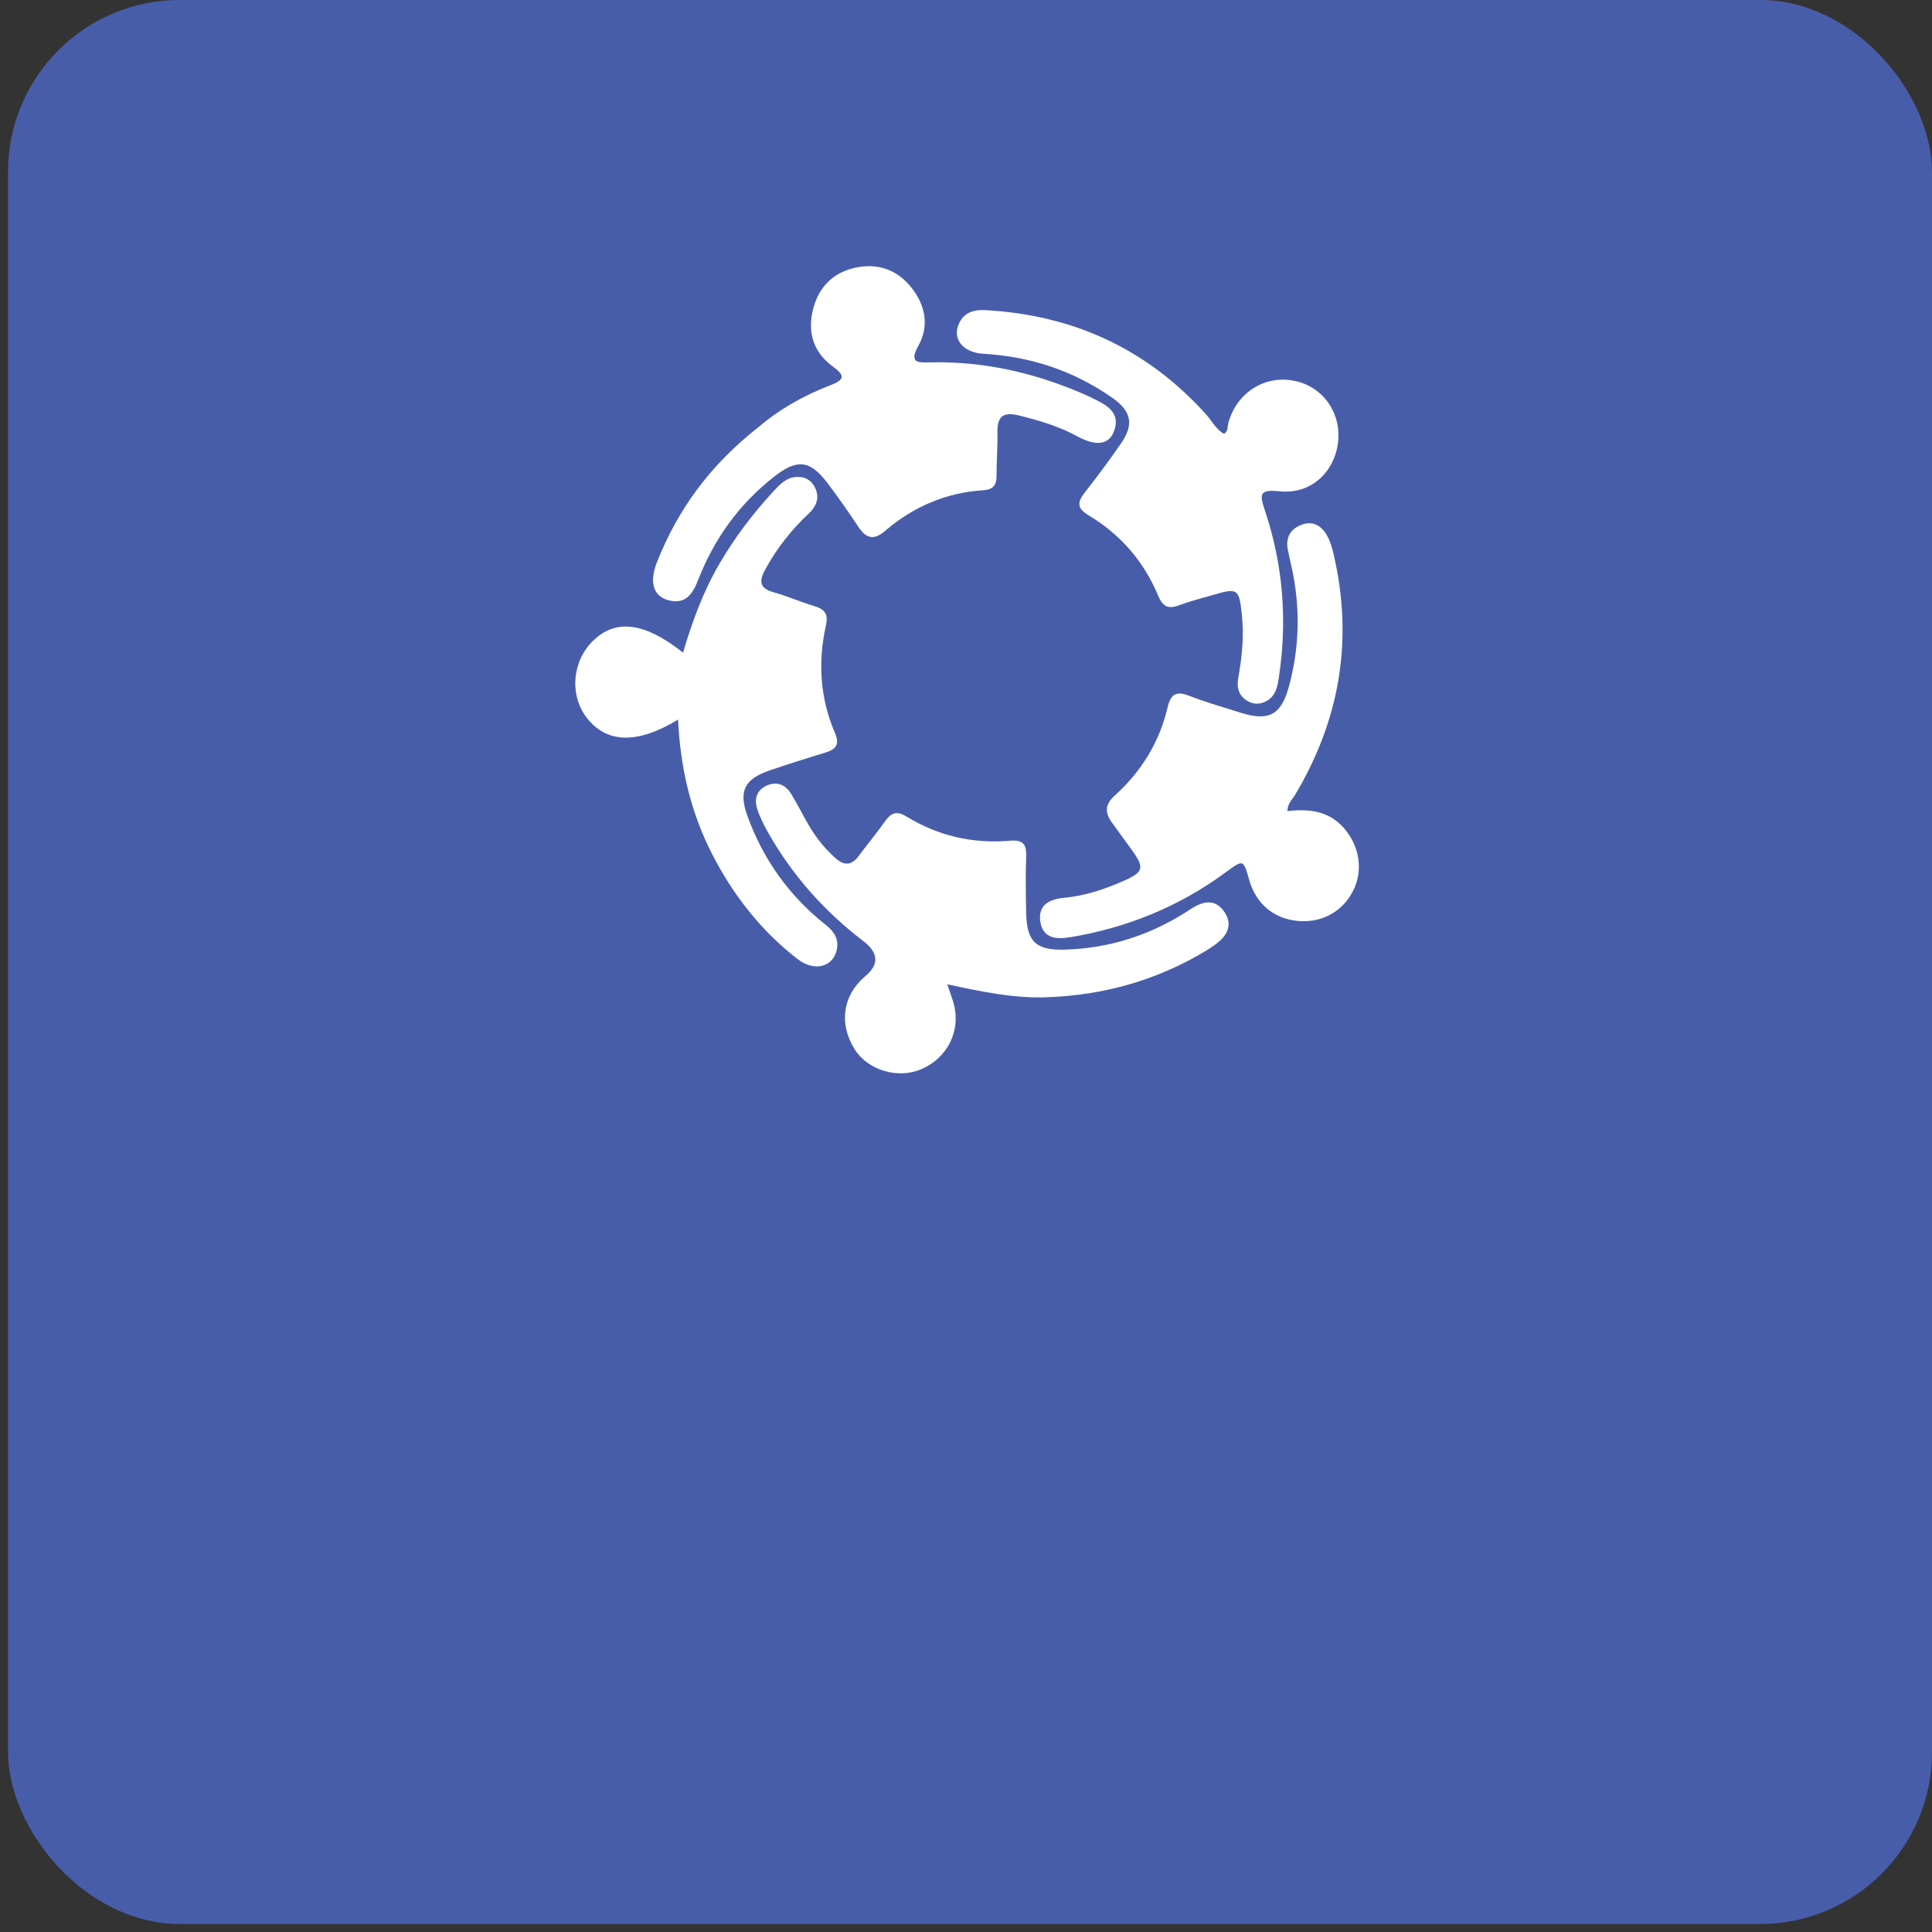
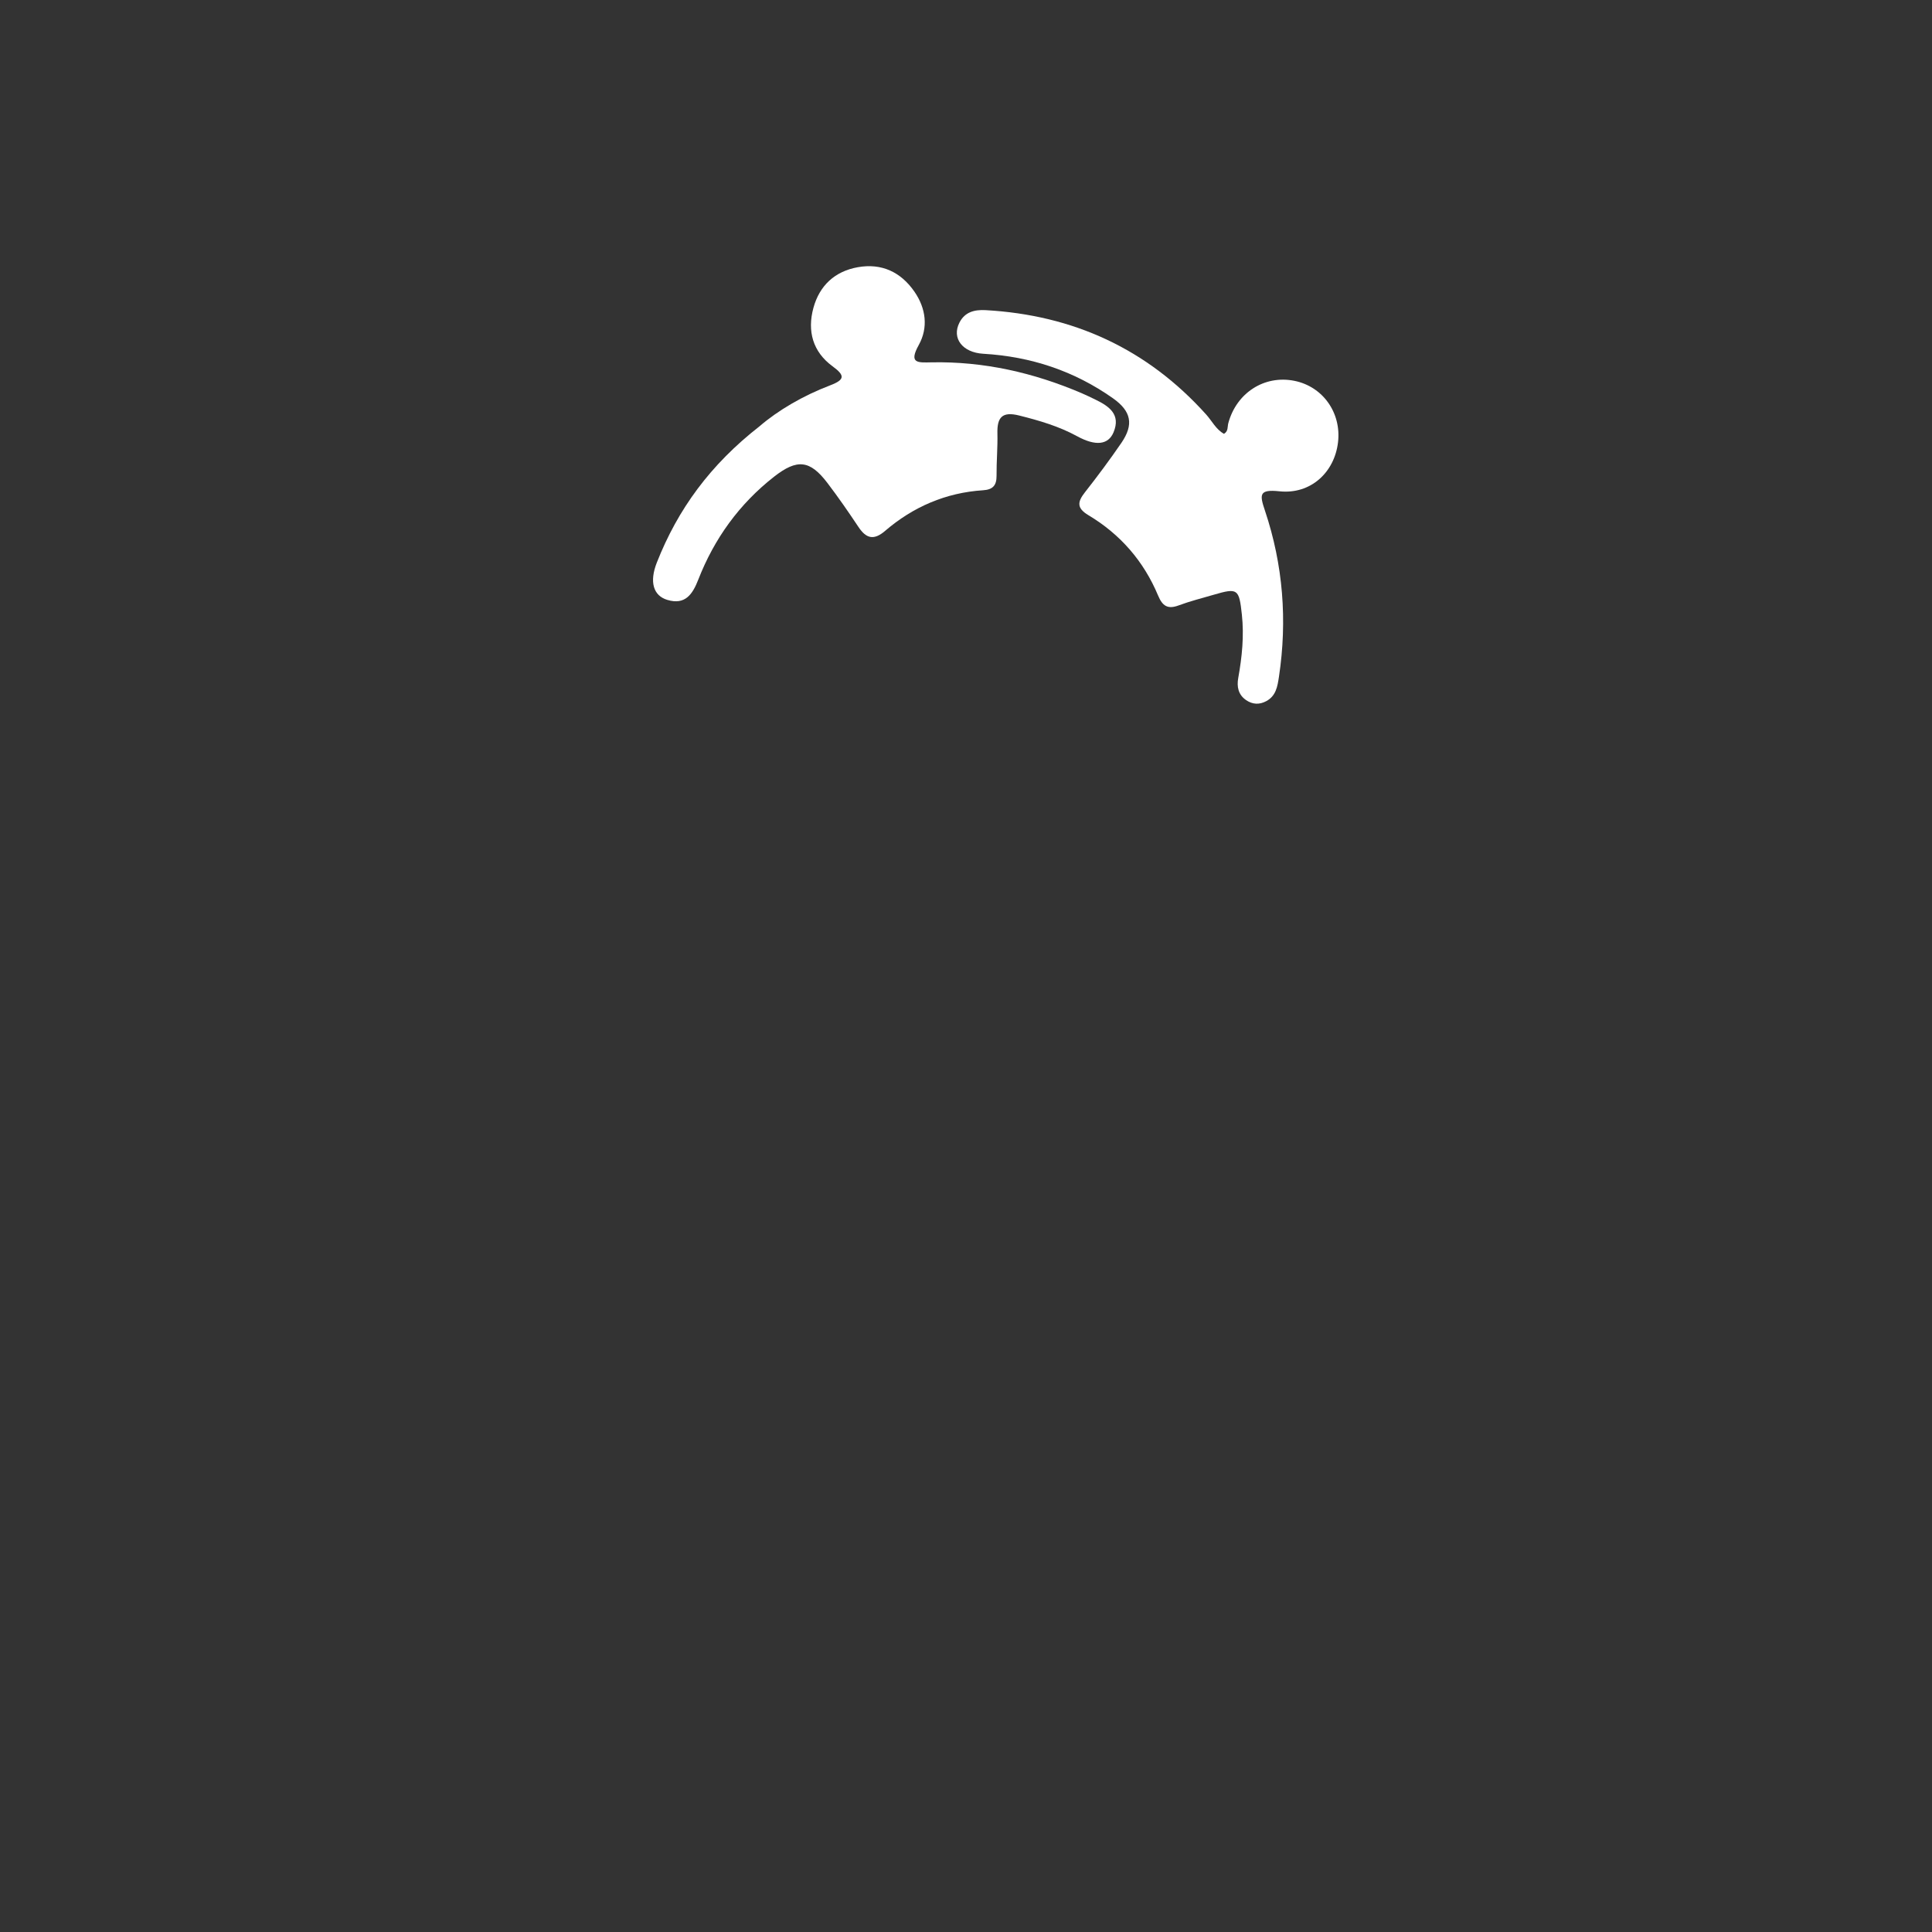
<svg xmlns="http://www.w3.org/2000/svg" width="225" height="225" viewBox="0 0 225 225" fill="none">
  <rect x="0" y="0" width="225" height="225" fill="#333333" stroke="none" />
-   <rect x="0.938" width="224.062" height="224.062" rx="20" fill="#485DAA" />
  <path d="M88.47 49.633C90.595 47.802 93.501 46.089 96.665 44.883C98.423 44.214 98.414 43.725 96.954 42.654C94.644 40.959 93.998 38.546 94.73 35.857C95.44 33.258 97.22 31.599 99.896 31.12C102.68 30.623 104.922 31.685 106.504 33.981C107.837 35.916 108.122 38.148 107.001 40.173C105.794 42.352 106.897 42.23 108.479 42.198C114.571 42.076 120.379 43.4 125.961 45.786C126.512 46.022 127.05 46.284 127.588 46.546C129.179 47.319 130.544 48.272 129.685 50.342C129.066 51.829 127.574 51.969 125.441 50.803C123.317 49.642 121.034 48.977 118.693 48.39C116.714 47.893 116.113 48.602 116.158 50.464C116.198 52.109 116.045 53.759 116.058 55.409C116.067 56.53 115.624 57.022 114.494 57.095C110.16 57.375 106.355 59.016 103.073 61.831C101.776 62.948 100.881 62.731 99.982 61.379C98.82 59.635 97.627 57.908 96.357 56.24C94.319 53.565 92.832 53.416 90.147 55.517C86.097 58.69 83.187 62.722 81.325 67.494C80.651 69.225 79.793 70.486 77.714 69.863C76.073 69.37 75.612 67.757 76.493 65.519C78.929 59.323 82.721 54.112 88.466 49.637L88.47 49.633Z" fill="white" />
-   <path d="M78.957 83.81C74.233 86.676 70.708 86.567 68.403 83.679C66.306 81.053 66.591 77.053 69.049 74.644C71.698 72.05 75.043 72.443 79.549 76.005C80.62 72.353 81.912 68.868 83.802 65.628C85.587 62.568 87.711 59.775 90.106 57.185C90.816 56.421 91.557 55.626 92.705 55.549C93.695 55.481 94.481 55.883 94.915 56.783C95.48 57.962 95.096 58.952 94.188 59.806C92.154 61.714 90.445 63.874 89.108 66.337C88.38 67.68 88.443 68.516 90.097 68.977C91.684 69.42 93.198 70.102 94.78 70.568C95.987 70.925 96.497 71.44 96.19 72.814C95.236 77.094 95.498 81.316 97.243 85.374C97.817 86.712 97.338 87.286 96.095 87.657C93.944 88.303 91.801 88.985 89.673 89.709C86.735 90.707 85.98 92.081 87.042 95.019C88.859 100.058 91.878 104.298 96.086 107.647C97.022 108.393 97.7 109.224 97.474 110.503C97.098 112.596 94.879 113.233 92.895 111.701C88.62 108.393 85.365 104.221 82.911 99.421C80.457 94.617 79.241 89.474 78.966 83.81H78.957Z" fill="white" />
  <path d="M142.548 50.523C143.063 50.211 142.937 49.7 143.045 49.294C143.994 45.75 147.248 43.653 150.733 44.349C154.05 45.009 156.224 48.06 155.827 51.495C155.42 55.025 152.627 57.596 149.016 57.217C146.584 56.959 146.692 57.61 147.325 59.495C149.427 65.781 149.933 72.24 148.948 78.803C148.776 79.937 148.609 81.049 147.461 81.659C146.661 82.088 145.865 82.043 145.124 81.537C144.202 80.904 144.021 79.969 144.207 78.947C144.645 76.502 144.898 74.057 144.627 71.567C144.302 68.575 144.148 68.444 141.341 69.266C139.976 69.664 138.589 70.012 137.255 70.509C135.976 70.984 135.375 70.563 134.869 69.352C133.201 65.361 130.471 62.22 126.765 60.005C125.396 59.187 125.459 58.469 126.336 57.352C127.814 55.468 129.251 53.542 130.603 51.567C132.053 49.443 131.755 47.897 129.622 46.388C125.098 43.192 120.04 41.52 114.517 41.199C112.081 41.059 110.811 39.382 111.738 37.565C112.37 36.331 113.478 36.051 114.775 36.119C124.989 36.688 133.599 40.63 140.469 48.272C141.151 49.032 141.612 50.008 142.543 50.523H142.548Z" fill="white" />
-   <path d="M149.92 94.459C152.392 94.183 154.71 94.4 156.496 96.42C158.335 98.504 158.787 101.351 157.589 103.728C156.351 106.187 153.91 107.52 151.122 107.249C148.324 106.983 146.281 105.256 145.495 102.508C144.785 100.036 144.812 100.072 142.688 101.631C137.278 105.604 131.222 108.058 124.614 109.152C123.023 109.414 121.437 109.301 121.152 107.308C120.872 105.342 122.264 104.718 123.922 104.56C126.341 104.33 128.609 103.575 130.81 102.608C133.197 101.564 133.314 101.075 131.823 99.001C131.036 97.907 130.232 96.827 129.45 95.729C128.641 94.585 128.7 93.663 129.843 92.633C132.912 89.858 135.032 86.436 135.976 82.382C136.333 80.846 136.966 80.443 138.471 81.026C140.424 81.781 142.449 82.359 144.446 82.992C147.737 84.032 149.196 83.3 150.105 79.96C151.28 75.634 151.443 71.246 150.584 66.835C150.399 65.881 150.155 64.936 149.974 63.978C149.716 62.6 150.286 61.605 151.565 61.117C152.916 60.606 153.919 61.239 154.561 62.401C154.918 63.042 155.135 63.784 155.302 64.502C157.639 74.473 156.053 83.819 150.814 92.583C150.48 93.139 149.933 93.6 149.933 94.454L149.92 94.459Z" fill="white" />
-   <path d="M110.314 114.625C110.639 115.606 110.915 116.289 111.096 116.994C111.896 120.121 110.305 123.24 107.272 124.528C104.542 125.689 101.053 124.632 99.525 122.187C97.663 119.199 98.151 115.882 100.768 113.694C102.398 112.332 102.328 110.97 100.556 109.609C95.964 106.106 92.213 101.871 89.383 96.836C88.945 96.054 88.543 95.236 88.244 94.395C87.829 93.22 87.987 92.118 89.225 91.521C90.427 90.942 91.449 91.345 92.127 92.443C92.836 93.591 93.442 94.798 94.106 95.968C94.965 97.478 96.032 98.82 97.342 99.973C98.341 100.854 99.191 100.773 99.991 99.706C101.021 98.323 102.12 96.99 103.119 95.589C103.815 94.603 104.506 94.436 105.564 95.087C109.261 97.36 113.315 98.282 117.618 97.912C119.208 97.772 119.561 98.377 119.507 99.796C119.425 101.966 119.462 104.144 119.507 106.318C119.579 109.681 120.646 110.702 124.076 110.594C129.378 110.427 134.236 108.809 138.648 105.884C140.094 104.926 141.513 104.637 142.58 106.183C143.637 107.715 142.901 109.025 141.508 110.015C141.201 110.232 140.898 110.454 140.577 110.648C134.81 114.151 128.542 115.922 121.803 116.144C117.966 116.27 114.255 115.475 110.309 114.63L110.314 114.625Z" fill="white" />
</svg>